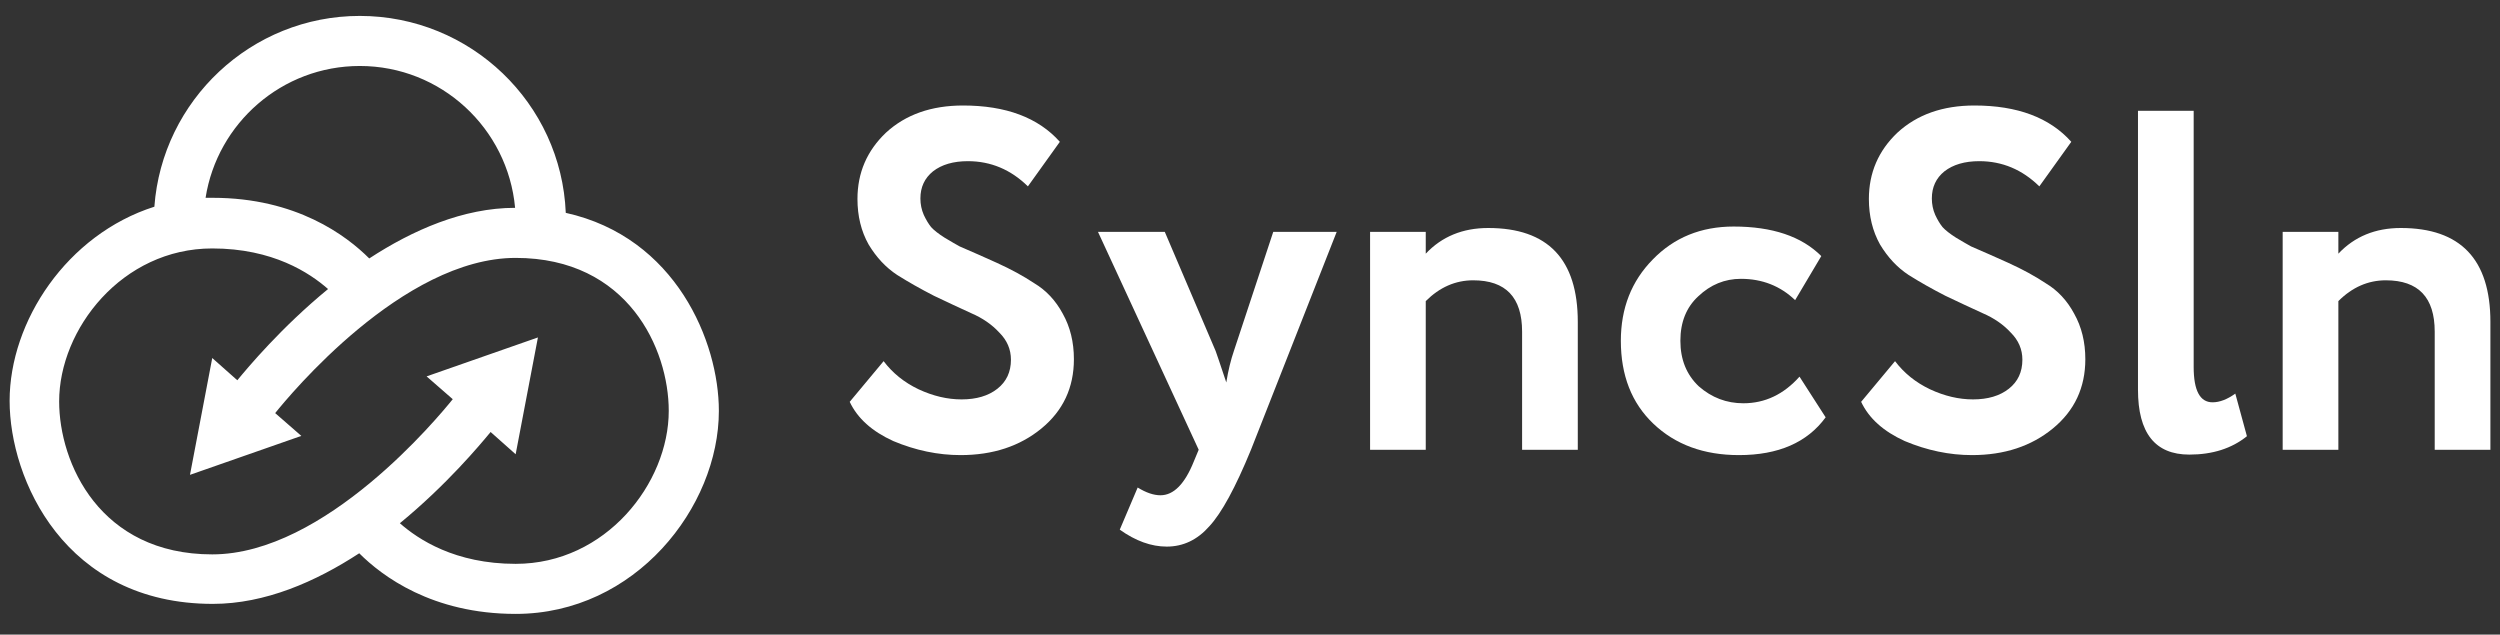
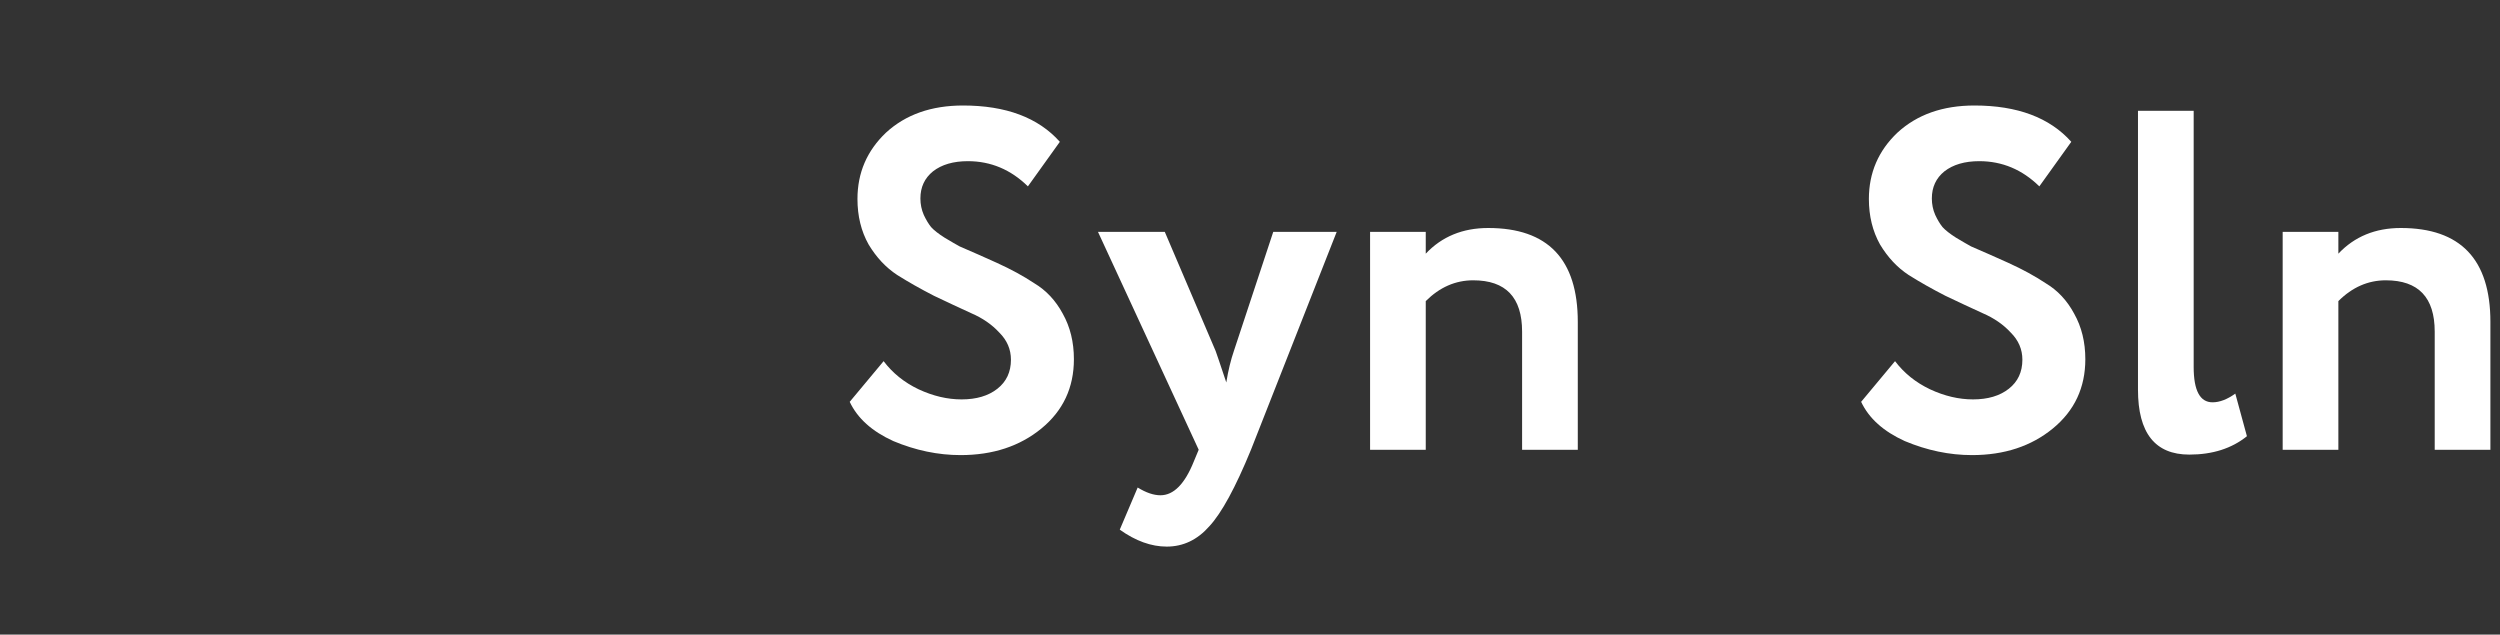
<svg xmlns="http://www.w3.org/2000/svg" width="130" height="33" viewBox="0 0 130 33" fill="none">
  <rect x="0" y="0" width="130" height="33" fill="#333333" stroke="none" />
  <g clip-path="url(#clip0_1643_2354)">
-     <path d="M29.42 11.068C29.188 5.369 24.47 0.828 18.709 0.828C13.064 0.828 8.432 5.224 8.027 10.749C3.482 12.195 0.5 16.708 0.5 20.845C0.5 24.923 3.366 31.402 11.066 31.402C13.787 31.402 16.422 30.245 18.68 28.77C19.867 29.956 22.472 31.923 26.814 31.923C33.038 31.923 37.381 26.369 37.381 21.365C37.381 17.778 35.152 12.34 29.42 11.068ZM18.709 3.431C22.935 3.431 26.409 6.671 26.785 10.807C24.093 10.807 21.459 11.964 19.201 13.439C18.014 12.253 15.409 10.286 11.066 10.286C10.95 10.286 10.835 10.286 10.69 10.286C11.298 6.41 14.656 3.431 18.709 3.431ZM26.814 29.32C23.659 29.32 21.748 28.047 20.793 27.208C23.225 25.212 24.962 23.13 25.512 22.464L26.814 23.621L27.972 17.547L22.183 19.572L23.543 20.758C22.82 21.654 16.914 28.828 11.037 28.828C5.19 28.828 3.076 24.084 3.076 20.873C3.076 17.113 6.348 12.919 11.037 12.919C14.193 12.919 16.103 14.191 17.059 15.03C14.627 17.026 12.89 19.109 12.34 19.774L11.037 18.617L9.879 24.692L15.669 22.667L14.309 21.481C15.032 20.584 20.938 13.411 26.814 13.411C32.662 13.411 34.775 18.154 34.775 21.365C34.775 25.125 31.504 29.32 26.814 29.32Z" fill="white" />
    <path d="M52.569 18.705C52.569 18.167 52.368 17.697 51.965 17.295C51.579 16.875 51.092 16.539 50.505 16.287C49.917 16.019 49.271 15.717 48.566 15.381C47.878 15.028 47.24 14.668 46.653 14.298C46.065 13.912 45.57 13.383 45.167 12.712C44.781 12.024 44.588 11.235 44.588 10.345C44.588 8.986 45.083 7.836 46.073 6.896C47.097 5.956 48.432 5.486 50.077 5.486C52.309 5.486 53.988 6.115 55.112 7.374L53.451 9.691C52.561 8.818 51.52 8.381 50.329 8.381C49.573 8.381 48.969 8.558 48.516 8.91C48.079 9.263 47.861 9.733 47.861 10.32C47.861 10.622 47.92 10.908 48.037 11.176C48.155 11.428 48.281 11.638 48.415 11.806C48.566 11.973 48.801 12.158 49.12 12.36C49.456 12.561 49.716 12.712 49.901 12.813C50.102 12.897 50.429 13.039 50.883 13.241C51.336 13.442 51.655 13.585 51.839 13.669C52.578 14.005 53.224 14.357 53.778 14.726C54.399 15.096 54.894 15.624 55.264 16.313C55.65 17.001 55.843 17.79 55.843 18.679C55.843 20.157 55.28 21.357 54.156 22.28C53.031 23.203 51.63 23.665 49.951 23.665C48.776 23.665 47.609 23.421 46.451 22.935C45.343 22.431 44.588 21.751 44.185 20.895L45.948 18.78C46.417 19.401 47.022 19.888 47.76 20.24C48.516 20.593 49.263 20.769 50.001 20.769C50.773 20.769 51.395 20.585 51.864 20.215C52.334 19.846 52.569 19.342 52.569 18.705Z" fill="white" />
    <path d="M66.209 12.057H69.508L65.051 23.387C64.246 25.351 63.524 26.677 62.886 27.366C62.265 28.071 61.526 28.423 60.67 28.423C59.864 28.423 59.05 28.129 58.228 27.542L59.159 25.351C59.596 25.62 59.99 25.754 60.343 25.754C61.031 25.754 61.61 25.167 62.08 23.992L62.332 23.387L57.095 12.057H60.569L63.213 18.251C63.247 18.335 63.431 18.881 63.767 19.888C63.868 19.267 64.002 18.713 64.17 18.226L66.209 12.057Z" fill="white" />
    <path d="M74.139 23.388H71.244V12.058H74.139V13.191C74.978 12.301 76.061 11.856 77.387 11.856C80.493 11.856 82.045 13.485 82.045 16.741V23.388H79.149V17.245C79.149 15.465 78.302 14.576 76.607 14.576C75.684 14.576 74.861 14.937 74.139 15.658V23.388Z" fill="white" />
-     <path d="M93.574 19.586L94.934 21.701C93.977 23.01 92.474 23.665 90.427 23.665C88.597 23.665 87.112 23.119 85.97 22.028C84.845 20.954 84.284 19.518 84.284 17.722C84.284 16.027 84.837 14.617 85.945 13.492C87.053 12.351 88.454 11.78 90.15 11.78C92.164 11.78 93.683 12.292 94.707 13.316L93.347 15.607C92.576 14.869 91.635 14.499 90.527 14.499C89.688 14.499 88.949 14.802 88.312 15.406C87.691 15.977 87.38 16.749 87.38 17.722C87.38 18.696 87.699 19.485 88.337 20.089C89.009 20.677 89.78 20.97 90.653 20.97C91.778 20.97 92.752 20.509 93.574 19.586Z" fill="white" />
    <path d="M105.164 18.705C105.164 18.167 104.963 17.697 104.56 17.295C104.174 16.875 103.687 16.539 103.1 16.287C102.512 16.019 101.866 15.717 101.161 15.381C100.472 15.028 99.834 14.668 99.247 14.298C98.659 13.912 98.165 13.383 97.761 12.712C97.376 12.024 97.182 11.235 97.182 10.345C97.182 8.986 97.677 7.836 98.668 6.896C99.692 5.956 101.026 5.486 102.671 5.486C104.903 5.486 106.583 6.115 107.707 7.374L106.045 9.691C105.155 8.818 104.115 8.381 102.923 8.381C102.167 8.381 101.564 8.558 101.11 8.91C100.673 9.263 100.456 9.733 100.456 10.32C100.456 10.622 100.514 10.908 100.632 11.176C100.749 11.428 100.875 11.638 101.009 11.806C101.161 11.973 101.396 12.158 101.714 12.36C102.05 12.561 102.311 12.712 102.495 12.813C102.696 12.897 103.024 13.039 103.477 13.241C103.93 13.442 104.249 13.585 104.434 13.669C105.173 14.005 105.818 14.357 106.373 14.726C106.994 15.096 107.489 15.624 107.858 16.313C108.244 17.001 108.437 17.79 108.437 18.679C108.437 20.157 107.875 21.357 106.75 22.28C105.626 23.203 104.224 23.665 102.545 23.665C101.37 23.665 100.204 23.421 99.046 22.935C97.937 22.431 97.182 21.751 96.779 20.895L98.542 18.78C99.012 19.401 99.616 19.888 100.355 20.24C101.11 20.593 101.857 20.769 102.596 20.769C103.368 20.769 103.989 20.585 104.459 20.215C104.929 19.846 105.164 19.342 105.164 18.705Z" fill="white" />
    <path d="M111.175 20.265V5.763H114.071V19.082C114.071 20.308 114.398 20.92 115.052 20.92C115.421 20.92 115.816 20.769 116.236 20.467L116.84 22.683C116.051 23.32 115.052 23.639 113.844 23.639C112.064 23.639 111.175 22.515 111.175 20.265Z" fill="white" />
    <path d="M121.595 23.388H118.699V12.058H121.595V13.191C122.434 12.301 123.516 11.856 124.842 11.856C127.948 11.856 129.501 13.485 129.501 16.741V23.388H126.605V17.245C126.605 15.465 125.757 14.576 124.062 14.576C123.139 14.576 122.316 14.937 121.595 15.658V23.388Z" fill="white" />
  </g>
  <defs>
    <clipPath id="clip0_1643_2354">
      <rect width="129" height="31.5" fill="white" transform="translate(0.5 0.828)" />
    </clipPath>
  </defs>
</svg>